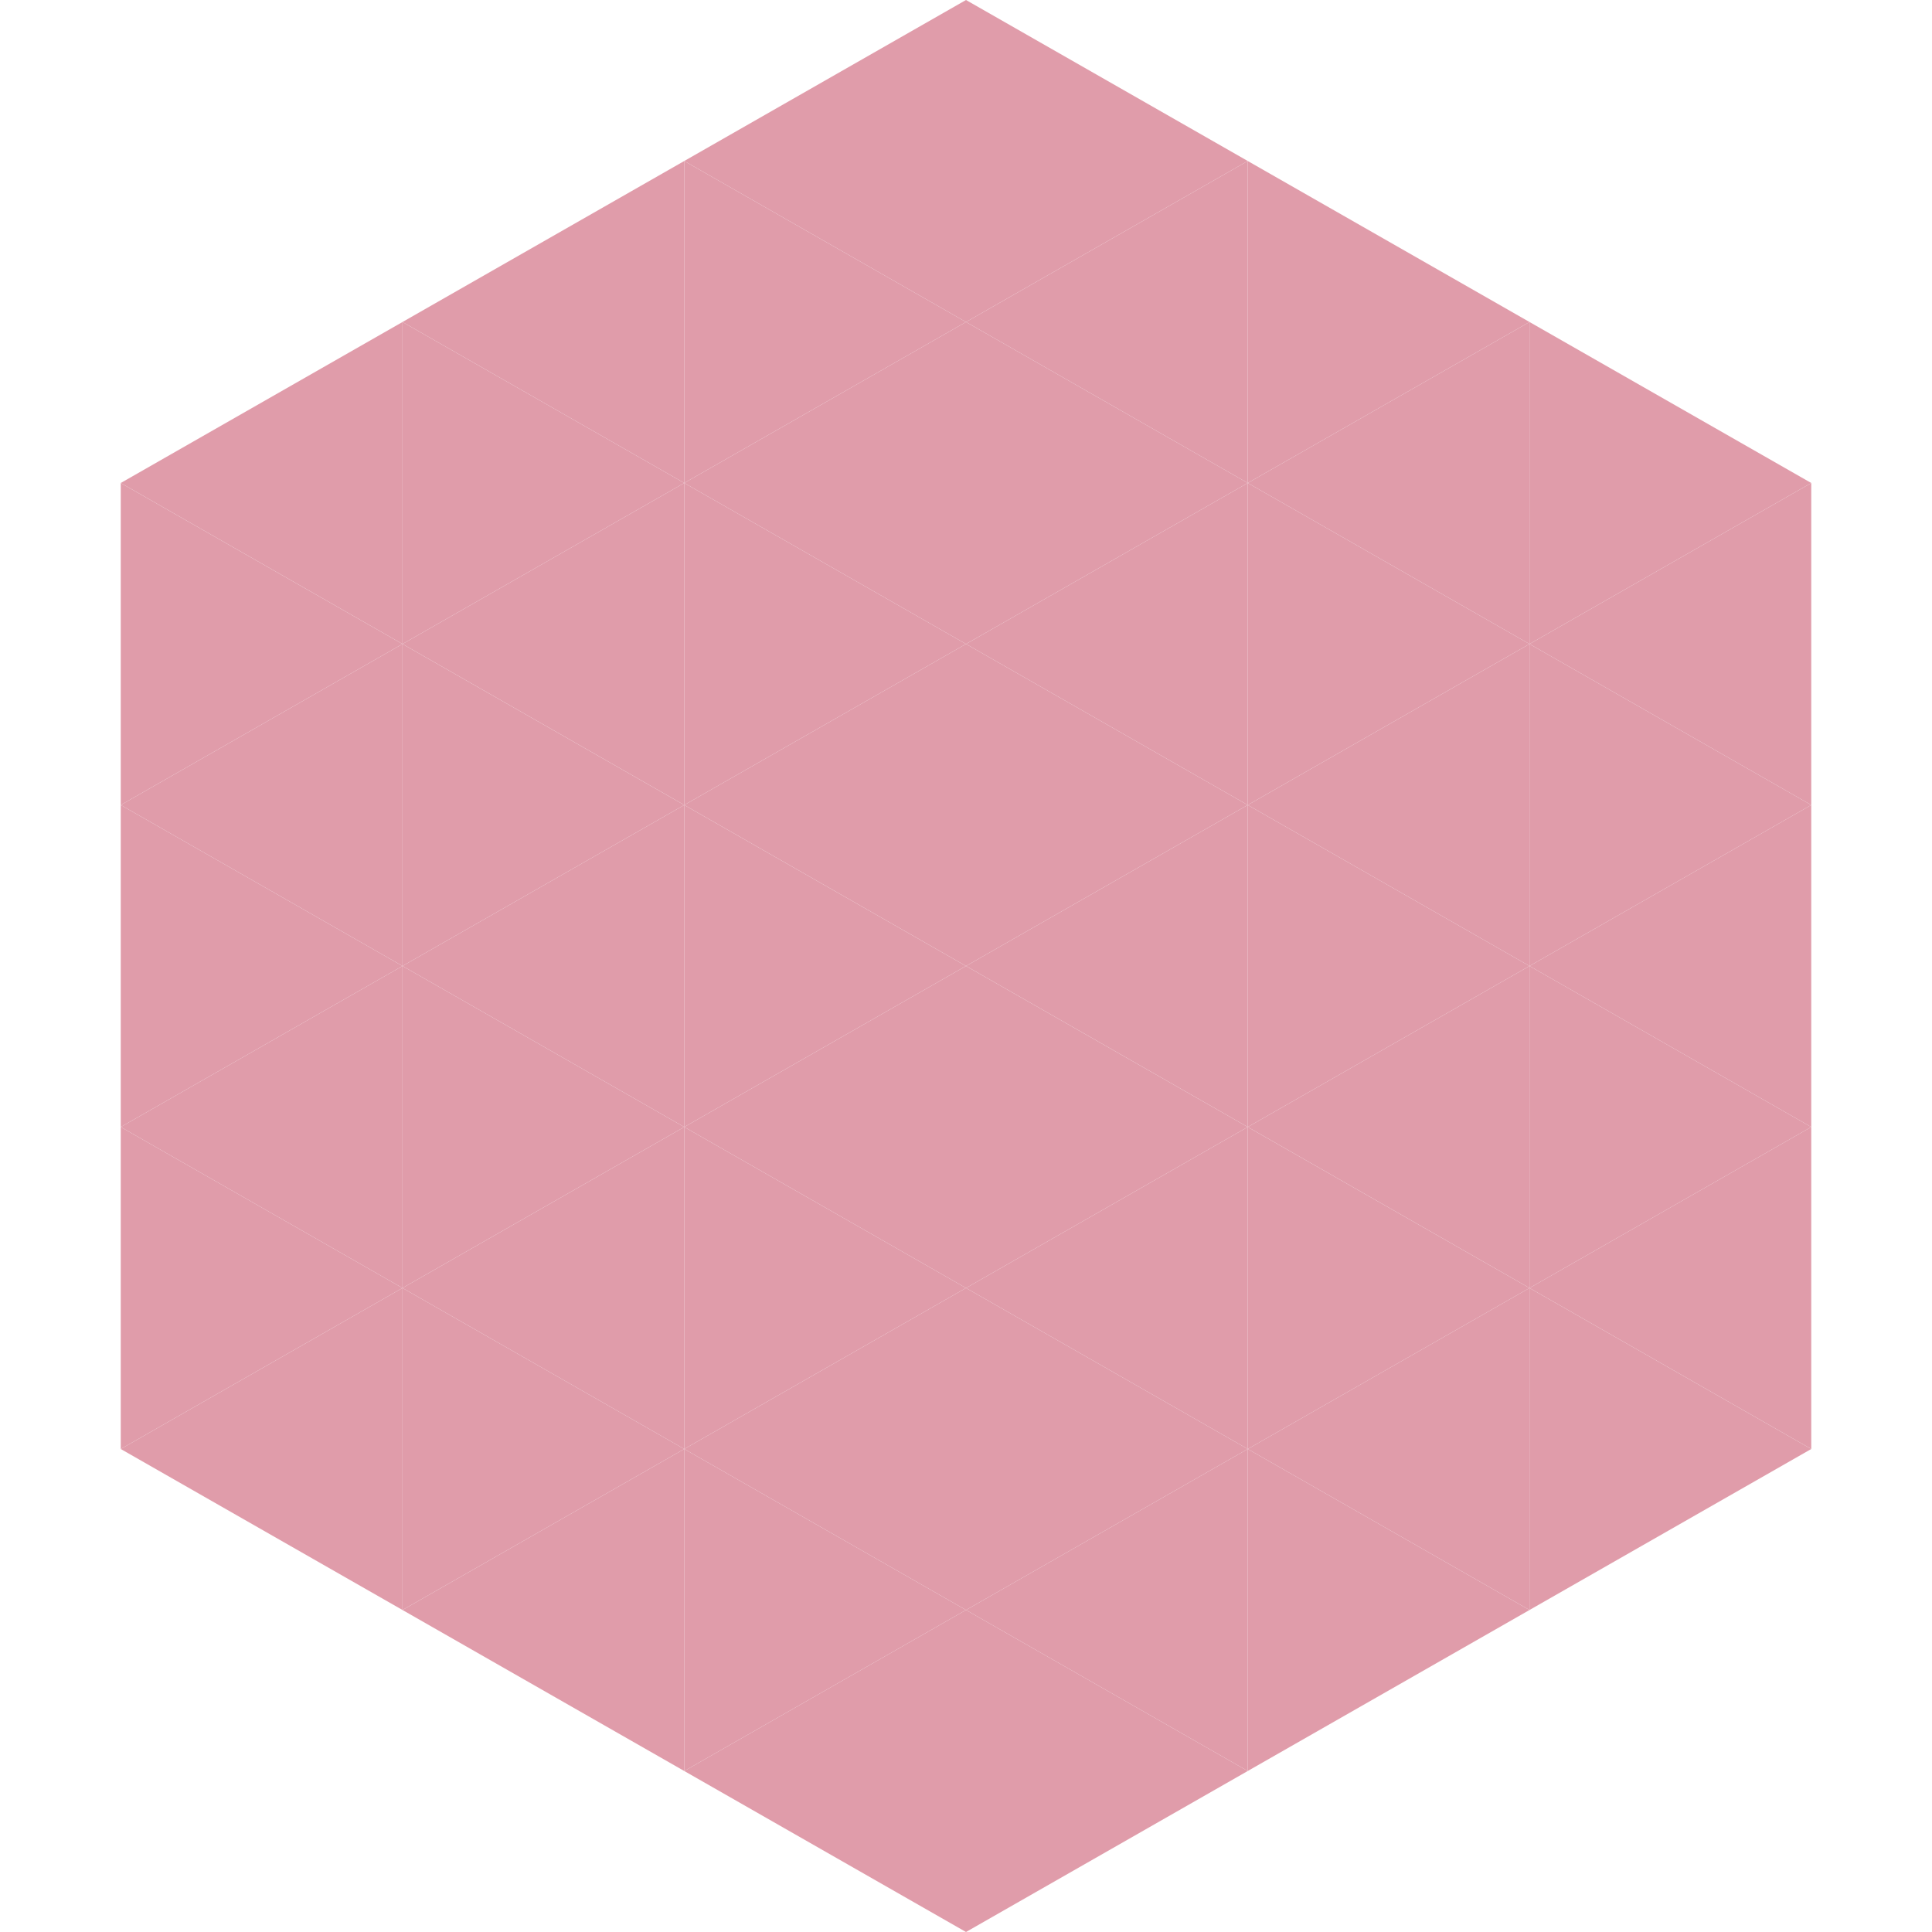
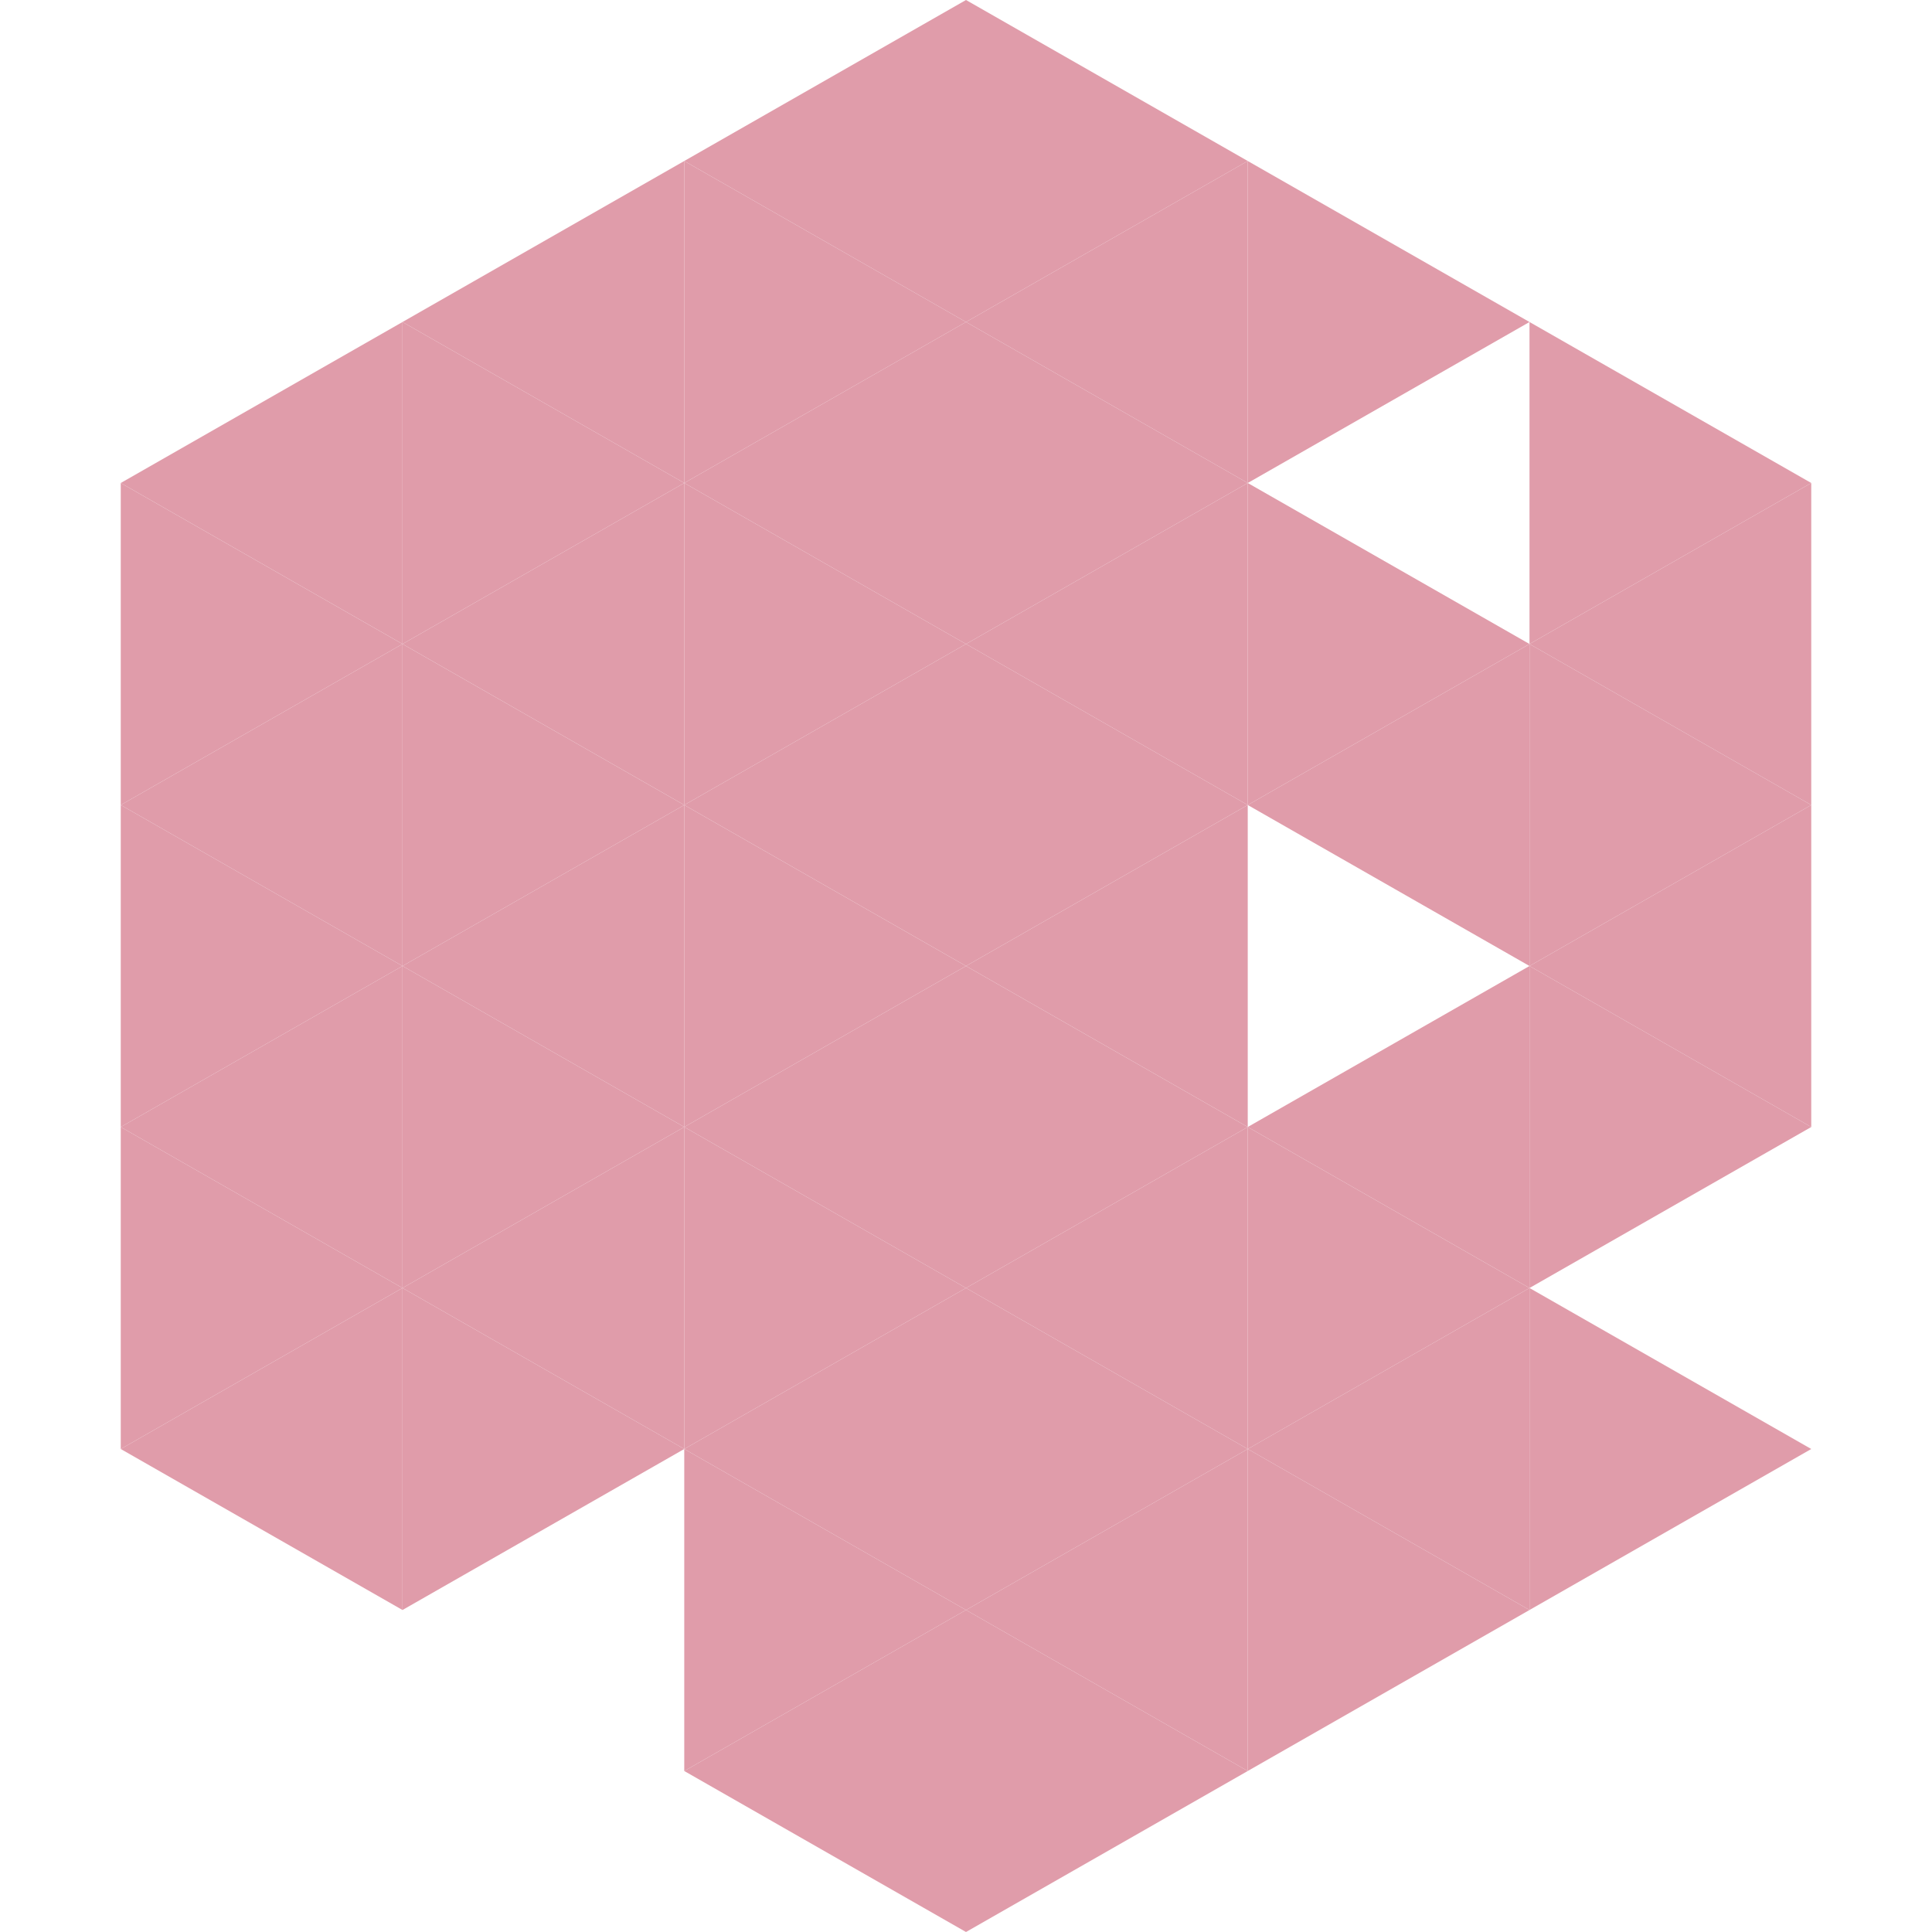
<svg xmlns="http://www.w3.org/2000/svg" width="240" height="240">
  <polygon points="50,40 15,60 50,80" style="fill:rgb(224,156,170)" />
  <polygon points="190,40 225,60 190,80" style="fill:rgb(224,156,170)" />
  <polygon points="15,60 50,80 15,100" style="fill:rgb(224,156,170)" />
  <polygon points="225,60 190,80 225,100" style="fill:rgb(224,156,170)" />
  <polygon points="50,80 15,100 50,120" style="fill:rgb(224,156,170)" />
  <polygon points="190,80 225,100 190,120" style="fill:rgb(224,156,170)" />
  <polygon points="15,100 50,120 15,140" style="fill:rgb(224,156,170)" />
  <polygon points="225,100 190,120 225,140" style="fill:rgb(224,156,170)" />
  <polygon points="50,120 15,140 50,160" style="fill:rgb(224,156,170)" />
  <polygon points="190,120 225,140 190,160" style="fill:rgb(224,156,170)" />
  <polygon points="15,140 50,160 15,180" style="fill:rgb(224,156,170)" />
-   <polygon points="225,140 190,160 225,180" style="fill:rgb(224,156,170)" />
  <polygon points="50,160 15,180 50,200" style="fill:rgb(224,156,170)" />
  <polygon points="190,160 225,180 190,200" style="fill:rgb(224,156,170)" />
  <polygon points="15,180 50,200 15,220" style="fill:rgb(255,255,255); fill-opacity:0" />
  <polygon points="225,180 190,200 225,220" style="fill:rgb(255,255,255); fill-opacity:0" />
  <polygon points="50,0 85,20 50,40" style="fill:rgb(255,255,255); fill-opacity:0" />
  <polygon points="190,0 155,20 190,40" style="fill:rgb(255,255,255); fill-opacity:0" />
  <polygon points="85,20 50,40 85,60" style="fill:rgb(224,156,170)" />
  <polygon points="155,20 190,40 155,60" style="fill:rgb(224,156,170)" />
  <polygon points="50,40 85,60 50,80" style="fill:rgb(224,156,170)" />
-   <polygon points="190,40 155,60 190,80" style="fill:rgb(224,156,170)" />
  <polygon points="85,60 50,80 85,100" style="fill:rgb(224,156,170)" />
  <polygon points="155,60 190,80 155,100" style="fill:rgb(224,156,170)" />
  <polygon points="50,80 85,100 50,120" style="fill:rgb(224,156,170)" />
  <polygon points="190,80 155,100 190,120" style="fill:rgb(224,156,170)" />
  <polygon points="85,100 50,120 85,140" style="fill:rgb(224,156,170)" />
-   <polygon points="155,100 190,120 155,140" style="fill:rgb(224,156,170)" />
  <polygon points="50,120 85,140 50,160" style="fill:rgb(224,156,170)" />
  <polygon points="190,120 155,140 190,160" style="fill:rgb(224,156,170)" />
  <polygon points="85,140 50,160 85,180" style="fill:rgb(224,156,170)" />
  <polygon points="155,140 190,160 155,180" style="fill:rgb(224,156,170)" />
  <polygon points="50,160 85,180 50,200" style="fill:rgb(224,156,170)" />
  <polygon points="190,160 155,180 190,200" style="fill:rgb(224,156,170)" />
-   <polygon points="85,180 50,200 85,220" style="fill:rgb(224,156,170)" />
  <polygon points="155,180 190,200 155,220" style="fill:rgb(224,156,170)" />
  <polygon points="120,0 85,20 120,40" style="fill:rgb(224,156,170)" />
  <polygon points="120,0 155,20 120,40" style="fill:rgb(224,156,170)" />
  <polygon points="85,20 120,40 85,60" style="fill:rgb(224,156,170)" />
  <polygon points="155,20 120,40 155,60" style="fill:rgb(224,156,170)" />
  <polygon points="120,40 85,60 120,80" style="fill:rgb(224,156,170)" />
  <polygon points="120,40 155,60 120,80" style="fill:rgb(224,156,170)" />
  <polygon points="85,60 120,80 85,100" style="fill:rgb(224,156,170)" />
  <polygon points="155,60 120,80 155,100" style="fill:rgb(224,156,170)" />
  <polygon points="120,80 85,100 120,120" style="fill:rgb(224,156,170)" />
  <polygon points="120,80 155,100 120,120" style="fill:rgb(224,156,170)" />
  <polygon points="85,100 120,120 85,140" style="fill:rgb(224,156,170)" />
  <polygon points="155,100 120,120 155,140" style="fill:rgb(224,156,170)" />
  <polygon points="120,120 85,140 120,160" style="fill:rgb(224,156,170)" />
  <polygon points="120,120 155,140 120,160" style="fill:rgb(224,156,170)" />
  <polygon points="85,140 120,160 85,180" style="fill:rgb(224,156,170)" />
  <polygon points="155,140 120,160 155,180" style="fill:rgb(224,156,170)" />
  <polygon points="120,160 85,180 120,200" style="fill:rgb(224,156,170)" />
  <polygon points="120,160 155,180 120,200" style="fill:rgb(224,156,170)" />
  <polygon points="85,180 120,200 85,220" style="fill:rgb(224,156,170)" />
  <polygon points="155,180 120,200 155,220" style="fill:rgb(224,156,170)" />
  <polygon points="120,200 85,220 120,240" style="fill:rgb(224,156,170)" />
  <polygon points="120,200 155,220 120,240" style="fill:rgb(224,156,170)" />
-   <polygon points="85,220 120,240 85,260" style="fill:rgb(255,255,255); fill-opacity:0" />
  <polygon points="155,220 120,240 155,260" style="fill:rgb(255,255,255); fill-opacity:0" />
</svg>